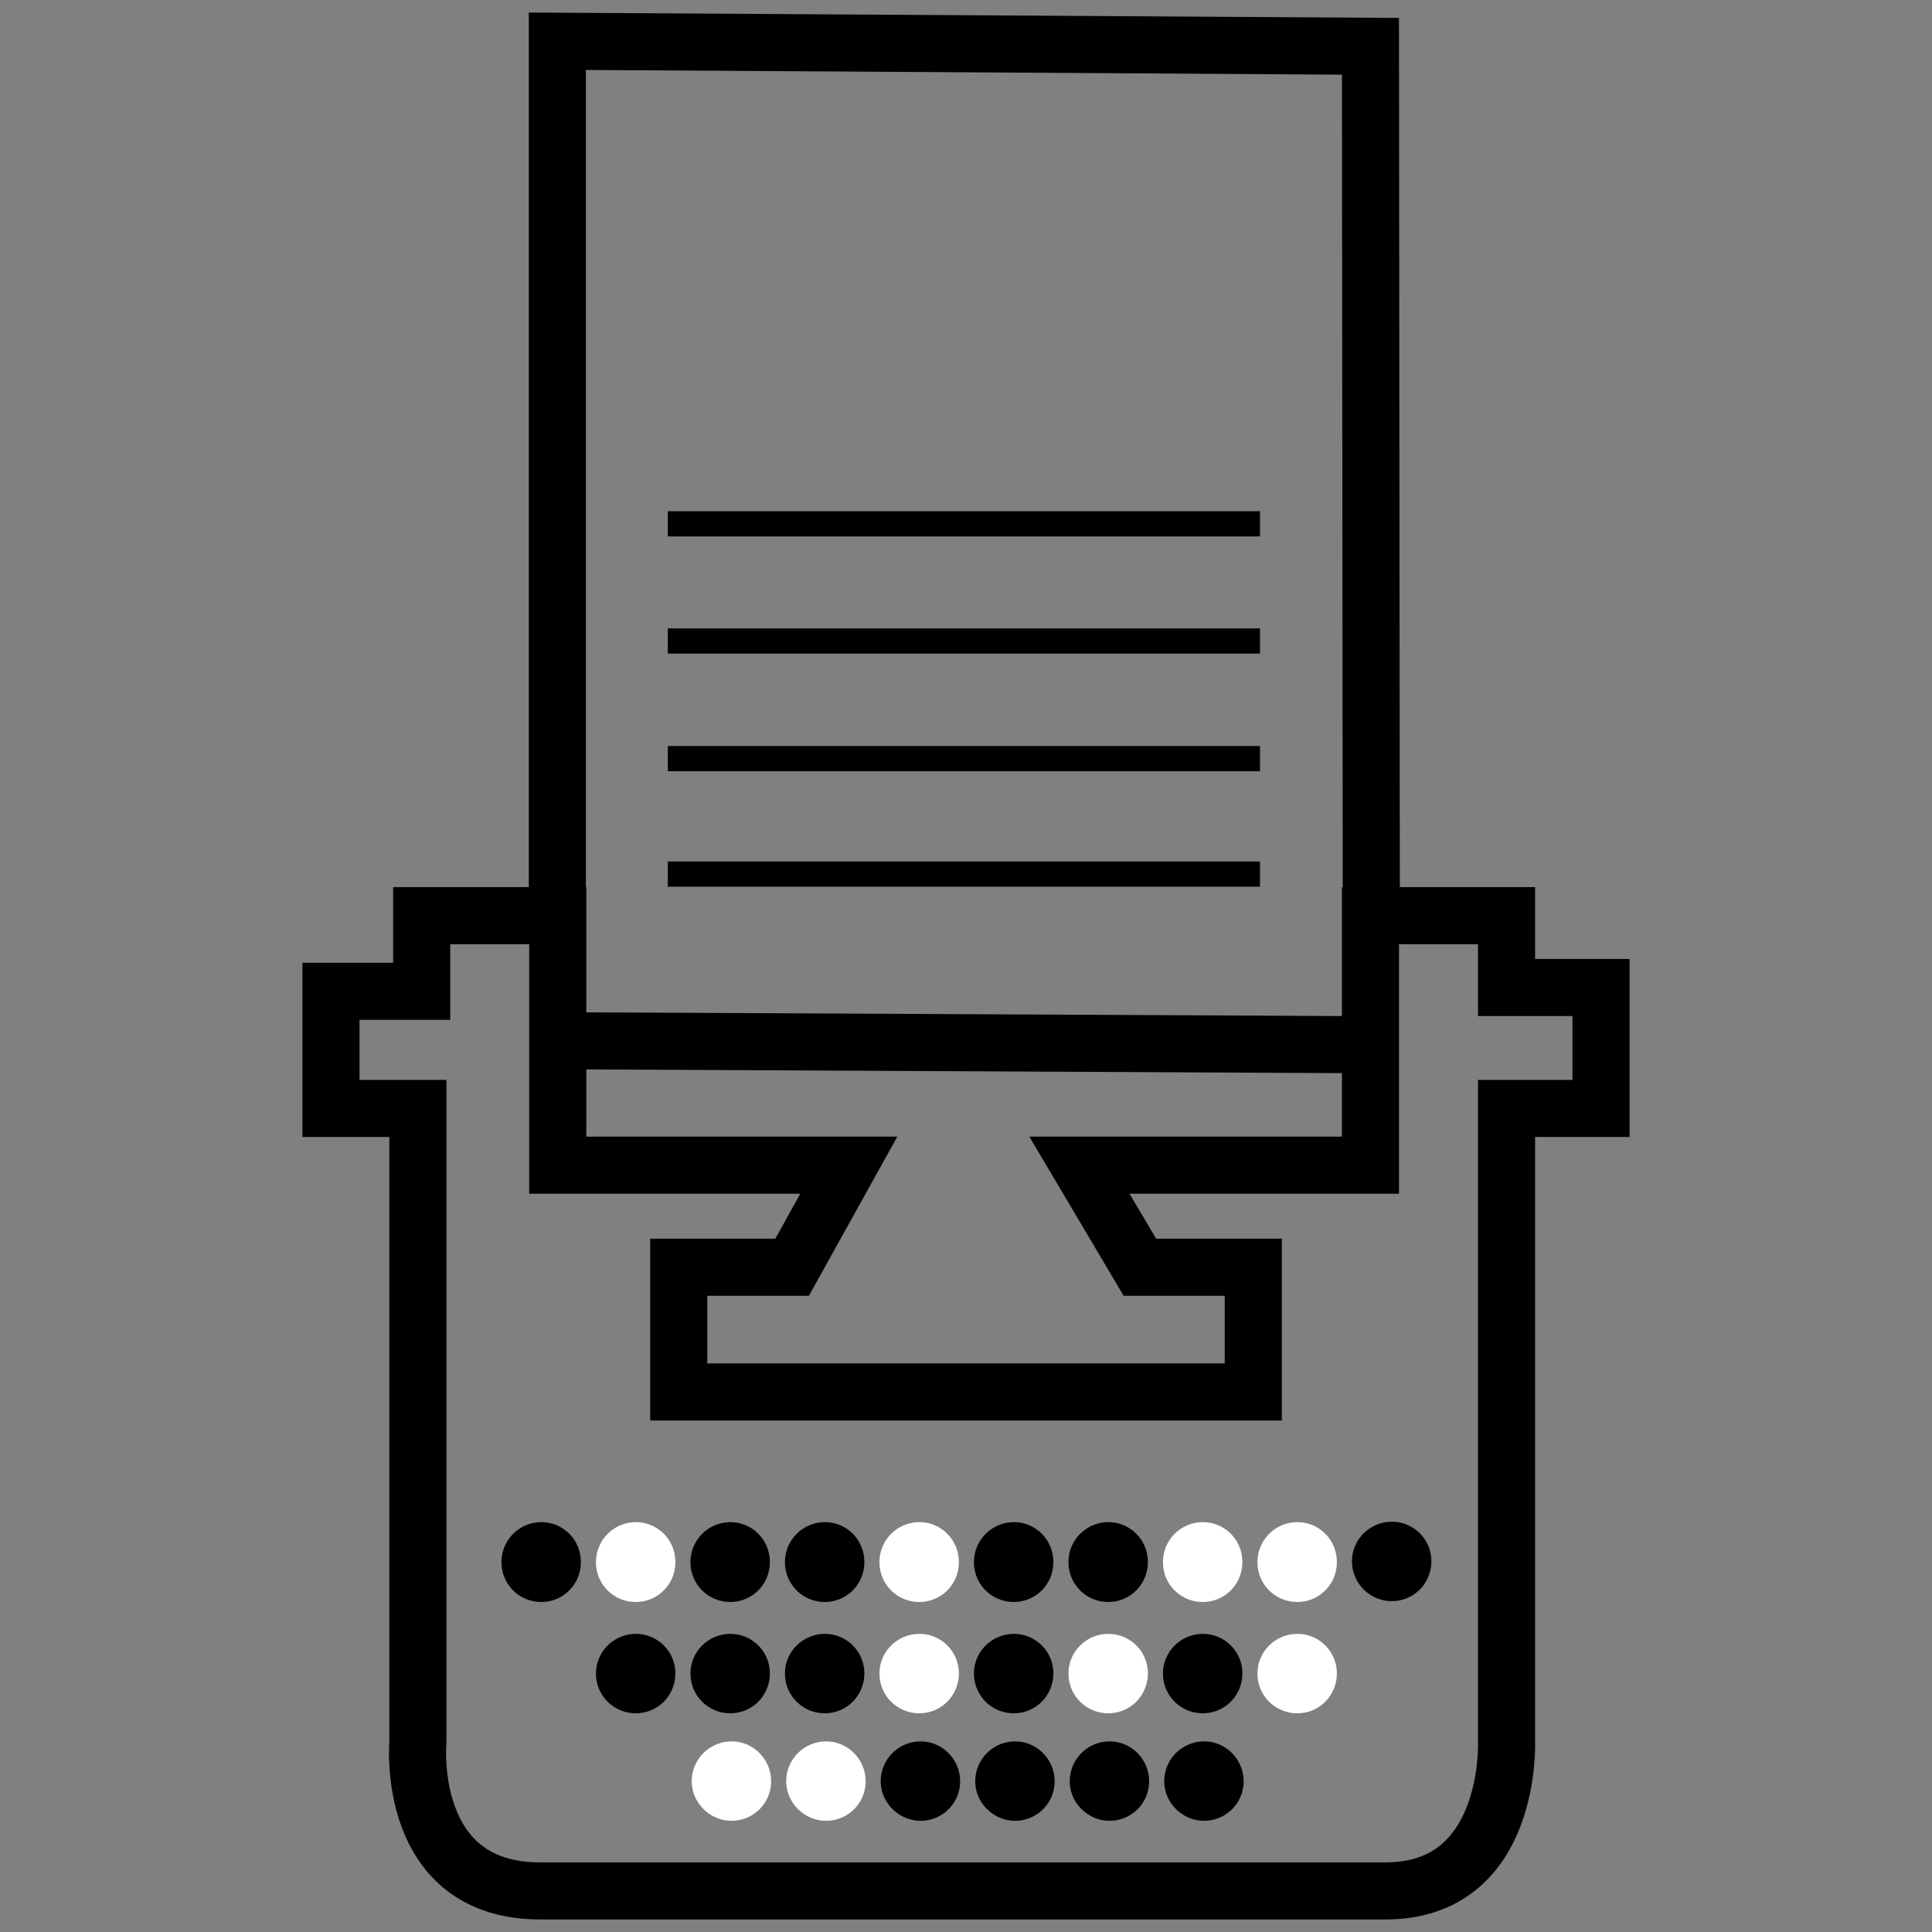
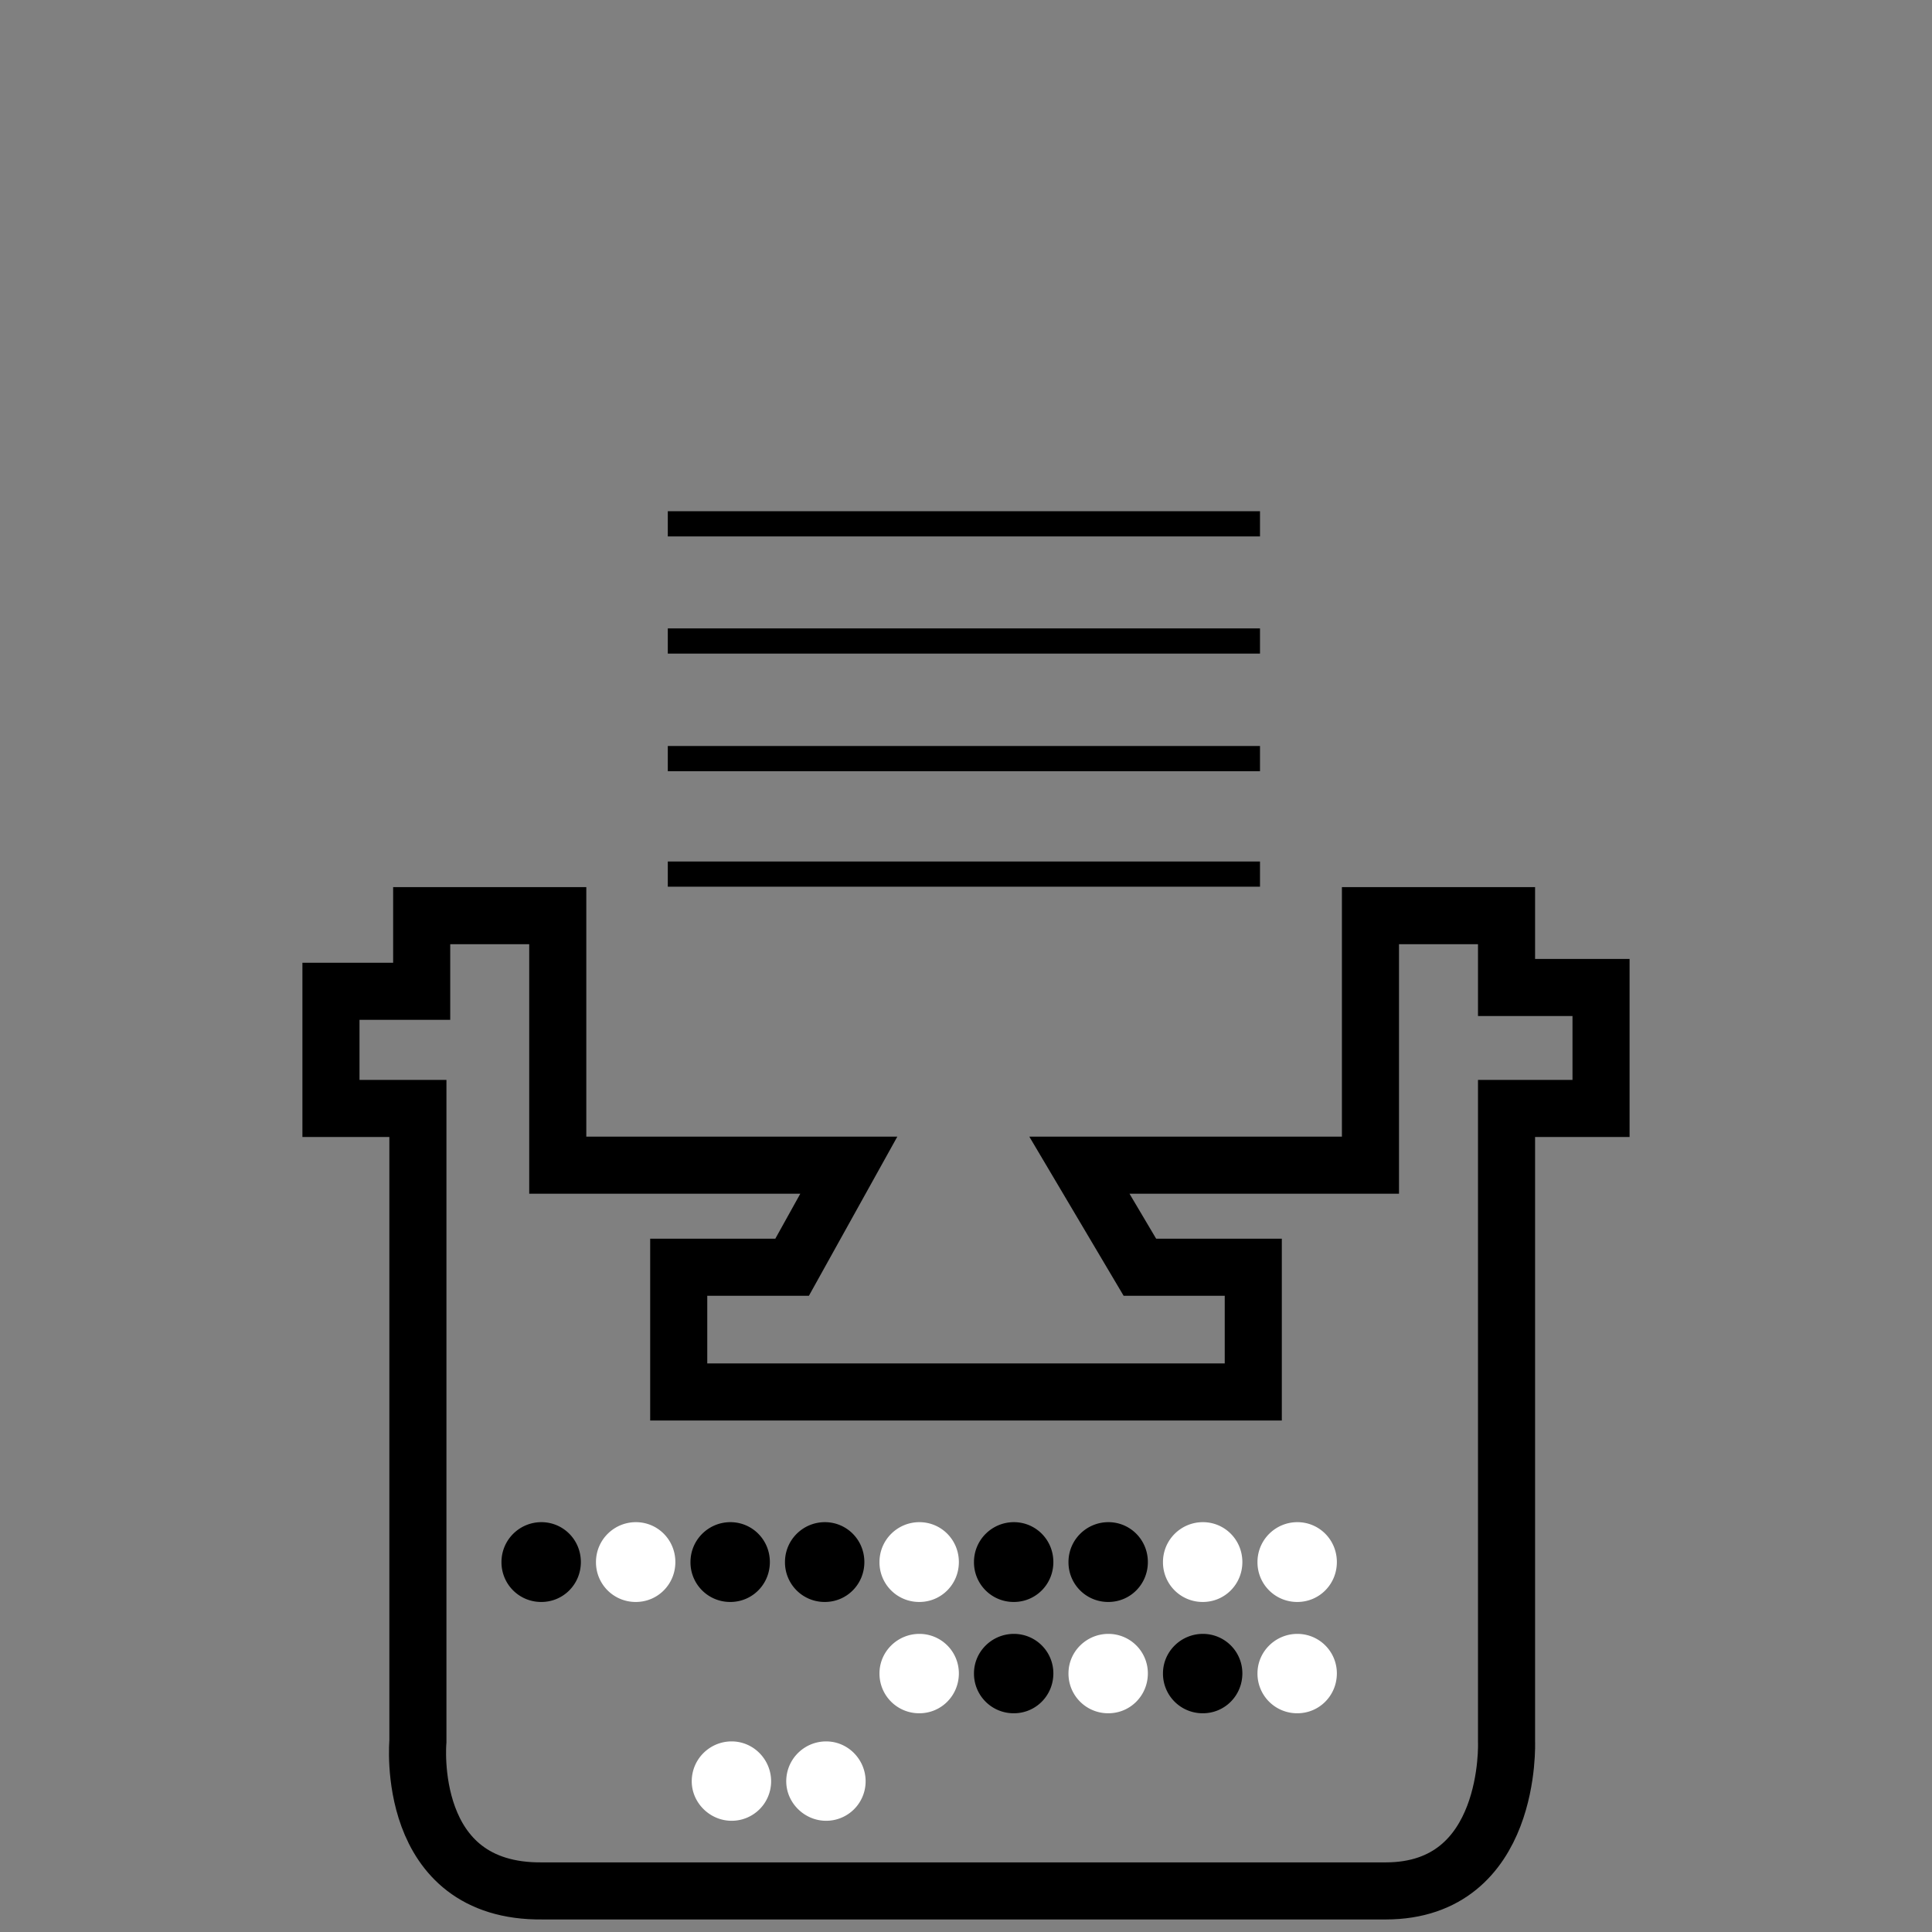
<svg xmlns="http://www.w3.org/2000/svg" xmlns:xlink="http://www.w3.org/1999/xlink" width="460" height="460">
  <rect width="100%" height="100%" fill="#808080" stroke="none" />
  <style>.F{clip-path:url(#D)}.G{fill:#fff}.H{stroke-width:13.591}</style>
  <g transform="translate(-147.9 -94.28)">
    <defs>
      <path id="A" d="M0 0h740.3v653.1H0z" />
    </defs>
    <clipPath id="B">
      <use xlink:href="#A" />
    </clipPath>
    <path d="M248.3 312.3h32.4v59.4H350L336.5 396h-27v29.7h136.8V396h-27l-14.4-24.3h69.3v-59.4h32.4v17.1h22.5v28.8h-22.5v150.7s1.5 35.6-28.8 35.6H277.1c-33 .4-29.7-35.6-29.7-35.6V358.2h-20.7v-27.9h21.6v-18z" clip-path="url(#B)" fill="none" stroke="#000" class="H" />
  </g>
-   <path d="M132.7 216.92V9.82l193.6 1.2.2 206.9m-188.3 29.9l182.7.9" fill="none" stroke="#000" class="H" />
  <g transform="translate(-147.9 -94.28)">
    <defs>
      <path id="C" d="M0 0h740.3v653.1H0z" />
    </defs>
    <clipPath id="D">
      <use xlink:href="#C" />
    </clipPath>
    <path d="M276.8 475.7c5.2 0 9.4-4.2 9.4-9.5s-4.2-9.5-9.4-9.5-9.5 4.2-9.5 9.5a9.43 9.43 0 0 0 9.5 9.5" class="F" />
    <path d="M299.3 475.7c5.2 0 9.4-4.2 9.4-9.5s-4.2-9.5-9.4-9.5-9.5 4.2-9.5 9.5a9.43 9.43 0 0 0 9.5 9.5" class="F G" />
    <path d="M321.8 475.7c5.2 0 9.4-4.2 9.4-9.5s-4.2-9.5-9.4-9.5-9.5 4.2-9.5 9.5a9.43 9.43 0 0 0 9.5 9.5m22.5 0c5.2 0 9.4-4.2 9.4-9.5s-4.2-9.5-9.4-9.5-9.5 4.2-9.5 9.5a9.43 9.43 0 0 0 9.5 9.5" class="F" />
    <path d="M366.8 475.7c5.2 0 9.4-4.2 9.4-9.5s-4.2-9.5-9.4-9.5-9.5 4.2-9.5 9.5a9.43 9.43 0 0 0 9.5 9.5" class="F G" />
    <path d="M389.3 475.7c5.2 0 9.4-4.2 9.4-9.5s-4.2-9.5-9.4-9.5-9.5 4.2-9.5 9.5a9.43 9.43 0 0 0 9.5 9.5m22.5 0c5.2 0 9.4-4.2 9.4-9.5s-4.2-9.5-9.4-9.5-9.5 4.2-9.5 9.5a9.43 9.43 0 0 0 9.5 9.5" class="F" />
    <path d="M434.3 475.7c5.2 0 9.4-4.2 9.4-9.5s-4.2-9.5-9.4-9.5-9.5 4.2-9.5 9.5a9.43 9.43 0 0 0 9.5 9.5m22.5 0c5.2 0 9.4-4.2 9.4-9.5s-4.2-9.5-9.4-9.5-9.5 4.2-9.5 9.5a9.43 9.43 0 0 0 9.5 9.5" class="F G" />
-     <path d="M479.3 475.5c5.2 0 9.4-4.2 9.4-9.5a9.39 9.39 0 0 0-9.4-9.4c-5.2 0-9.5 4.2-9.5 9.4s4.2 9.5 9.5 9.5m-180 26.7c5.2 0 9.4-4.2 9.4-9.5a9.39 9.39 0 0 0-9.4-9.4c-5.2 0-9.5 4.2-9.5 9.4a9.43 9.43 0 0 0 9.5 9.5m22.5 0c5.2 0 9.4-4.2 9.4-9.5a9.39 9.39 0 0 0-9.4-9.4c-5.2 0-9.5 4.2-9.5 9.4a9.43 9.43 0 0 0 9.5 9.5m22.5 0c5.2 0 9.4-4.2 9.4-9.5a9.39 9.39 0 0 0-9.4-9.4c-5.2 0-9.5 4.2-9.5 9.4a9.43 9.43 0 0 0 9.5 9.5" class="F" />
    <path d="M366.8 502.2c5.2 0 9.4-4.2 9.4-9.5a9.39 9.39 0 0 0-9.4-9.4c-5.2 0-9.5 4.2-9.5 9.4a9.43 9.43 0 0 0 9.5 9.5" class="F G" />
    <path d="M389.3 502.2c5.2 0 9.4-4.2 9.4-9.5a9.39 9.39 0 0 0-9.4-9.4c-5.2 0-9.5 4.2-9.5 9.4a9.43 9.43 0 0 0 9.5 9.5" class="F" />
    <path d="M411.8 502.2c5.2 0 9.4-4.2 9.4-9.5a9.39 9.39 0 0 0-9.4-9.4c-5.2 0-9.5 4.2-9.5 9.4a9.43 9.43 0 0 0 9.5 9.5" class="F G" />
    <path d="M434.3 502.2c5.2 0 9.4-4.2 9.4-9.5a9.39 9.39 0 0 0-9.4-9.4c-5.2 0-9.5 4.2-9.5 9.4a9.43 9.43 0 0 0 9.5 9.5" class="F" />
    <path d="M456.8 502.2c5.2 0 9.4-4.2 9.4-9.5a9.39 9.39 0 0 0-9.4-9.4c-5.2 0-9.5 4.2-9.5 9.4a9.43 9.43 0 0 0 9.5 9.5m-134.7 25.6a9.39 9.39 0 0 0 9.4-9.4c0-5.2-4.2-9.5-9.4-9.5s-9.5 4.2-9.5 9.5c0 5.1 4.3 9.4 9.5 9.4m22.5 0a9.39 9.39 0 0 0 9.4-9.4c0-5.2-4.2-9.5-9.4-9.5s-9.5 4.2-9.5 9.5c0 5.1 4.3 9.4 9.5 9.4" class="F G" />
-     <path d="M367.1 527.8a9.39 9.39 0 0 0 9.4-9.4c0-5.2-4.2-9.5-9.4-9.5s-9.5 4.2-9.5 9.5c0 5.1 4.3 9.4 9.5 9.4m22.5 0a9.39 9.39 0 0 0 9.4-9.4c0-5.2-4.2-9.5-9.4-9.5s-9.5 4.2-9.5 9.5c0 5.1 4.3 9.4 9.5 9.4m22.5 0a9.39 9.39 0 0 0 9.4-9.4c0-5.2-4.2-9.5-9.4-9.5s-9.5 4.2-9.5 9.5c0 5.1 4.3 9.4 9.5 9.4m22.5 0a9.39 9.39 0 0 0 9.4-9.4c0-5.2-4.2-9.5-9.4-9.5s-9.5 4.2-9.5 9.5c0 5.1 4.3 9.4 9.5 9.4" class="F" />
  </g>
  <path d="M159 124.72h141m-141 27.9h141m-141 28h141m-141 27.5h141" fill="none" stroke="#000" stroke-width="6" />
</svg>